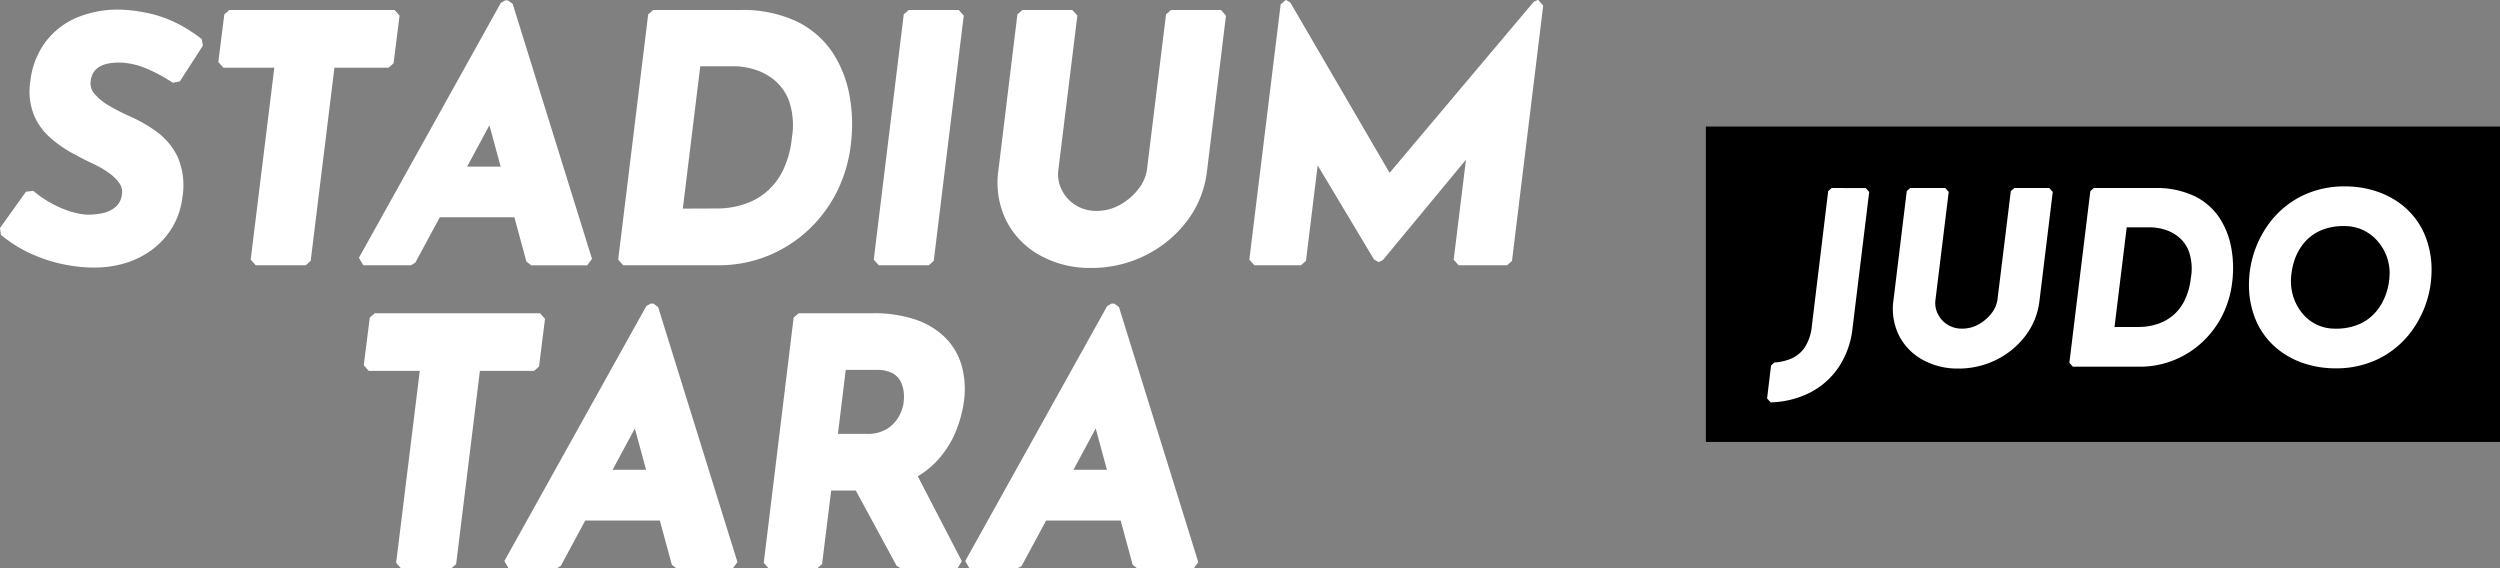
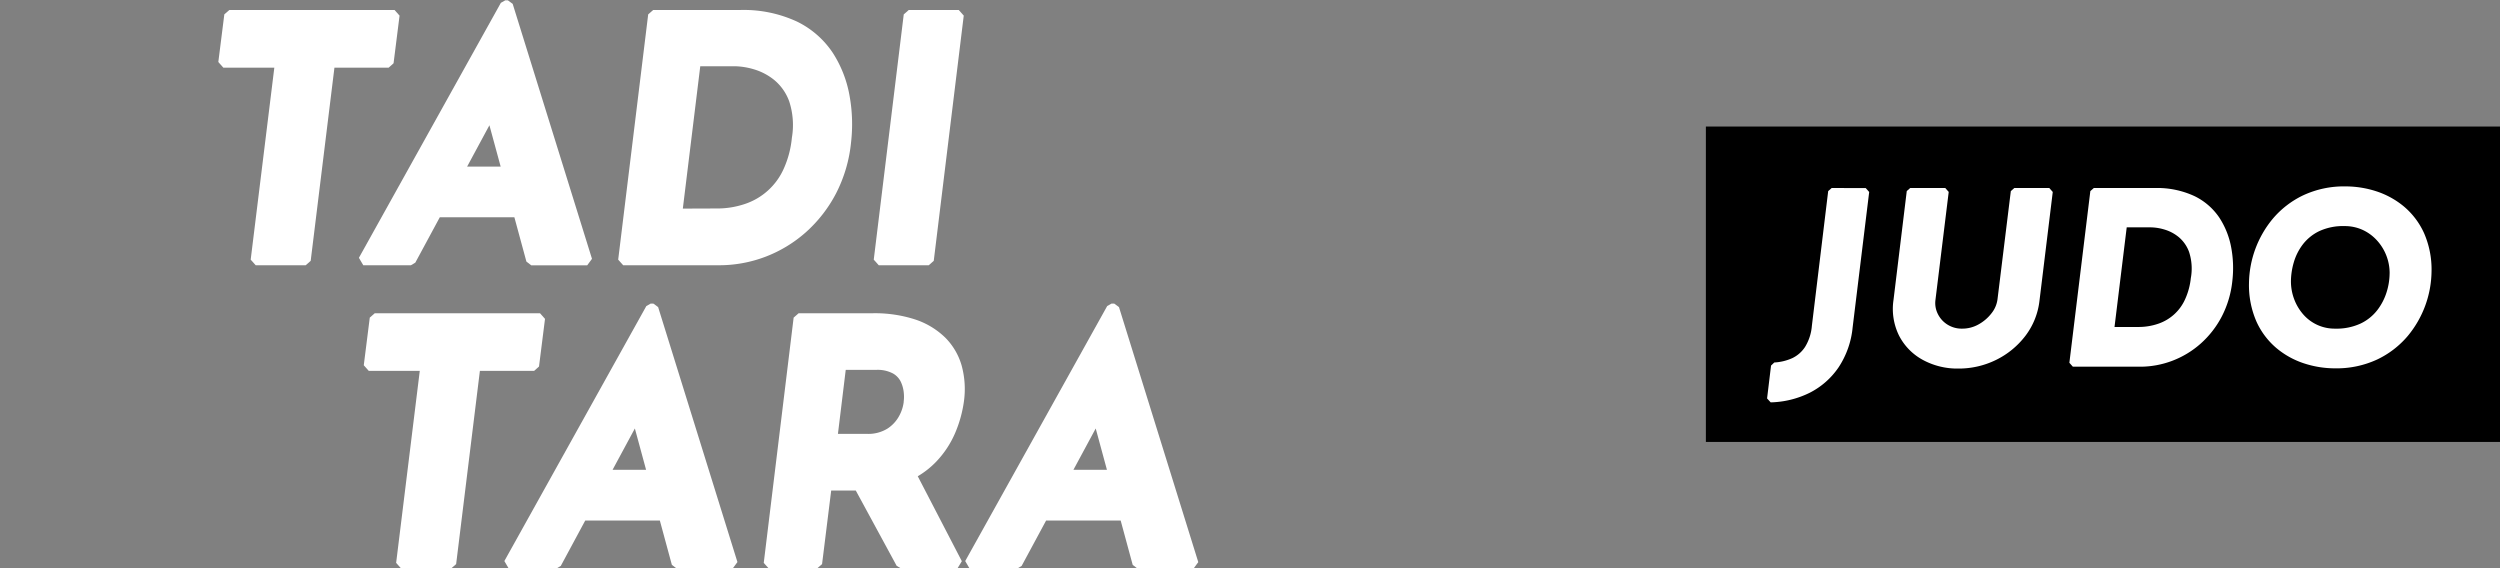
<svg xmlns="http://www.w3.org/2000/svg" width="200" height="45.479" viewBox="0 0 200 45.479">
  <rect x="0" y="0" width="200" height="45.479" fill="#808080" stroke="none" />
  <defs>
    <clipPath id="clip-path">
      <rect id="사각형_151912" data-name="사각형 151912" width="200" height="45.479" transform="translate(0 0)" fill="none" />
    </clipPath>
  </defs>
  <g id="_1_title" data-name="1 title" transform="translate(-87.5 -91.999)">
    <g id="draft_A" data-name="draft A" transform="translate(87.5 91.999)">
      <g id="그룹_13" data-name="그룹 13" clip-path="url(#clip-path)">
-         <path id="패스_89863" data-name="패스 89863" d="M7.478,5.806h0a1.318,1.318,0,0,1,.473-.462,2.347,2.347,0,0,1,.764-.272,4.761,4.761,0,0,1,1.052-.06,5.958,5.958,0,0,1,1.985.488,12.65,12.65,0,0,1,2.08,1.124l.558-.116,1.839-2.852-.09-.532a13.112,13.112,0,0,0-1.623-1.073A9.946,9.946,0,0,0,12.447,1.2a12.277,12.277,0,0,0-2.8-.429H9.634A8.54,8.54,0,0,0,6.166,1.4,6.107,6.107,0,0,0,3.63,3.373a6.442,6.442,0,0,0-1.2,3.105,5.153,5.153,0,0,0,.237,2.6,4.933,4.933,0,0,0,1.262,1.855,9.358,9.358,0,0,0,1.741,1.254c.608.34,1.209.649,1.786.92a7.667,7.667,0,0,1,1.266.733,3.514,3.514,0,0,1,.838.836,1.121,1.121,0,0,1,.2.817,1.561,1.561,0,0,1-.5,1.052,2.322,2.322,0,0,1-1.074.512,5.5,5.5,0,0,1-1.31.113,5.869,5.869,0,0,1-1.389-.3,8.4,8.4,0,0,1-1.5-.675,8.174,8.174,0,0,1-1.321-.927l-.588.069L0,18.242l.069.54a10.429,10.429,0,0,0,2.107,1.371,12.185,12.185,0,0,0,2.26.841,12.644,12.644,0,0,0,2.315.385c.25.016.495.025.735.025A8.6,8.6,0,0,0,9.845,21.1a7.016,7.016,0,0,0,2.388-1.174,6.2,6.2,0,0,0,1.609-1.839,5.979,5.979,0,0,0,.742-2.252,5.788,5.788,0,0,0-.357-3.251,5.356,5.356,0,0,0-1.67-2.028A11.525,11.525,0,0,0,10.4,9.311a16,16,0,0,1-1.678-.858,4.311,4.311,0,0,1-1.172-.961,1.249,1.249,0,0,1-.3-.972,1.7,1.7,0,0,1,.224-.714" fill="#fff" />
        <path id="패스_89864" data-name="패스 89864" d="M31.485,5.062l.48-3.812-.4-.45H18.346l-.4.35-.48,3.812.4.45h4.08L20.055,20.771l.4.449h4l.4-.351,1.9-15.457h4.338Z" fill="#fff" />
        <path id="패스_89865" data-name="패스 89865" d="M33.226,21.01l1.958-3.629H41.15l.962,3.544.386.3h4.479l.382-.519L41.014.308,40.632.027h-.213l-.35.2L28.713,20.625l.349.595h3.812Zm4.143-7.681,1.784-3.308.9,3.308Z" fill="#fff" />
        <path id="패스_89866" data-name="패스 89866" d="M57.533,21.22a10.4,10.4,0,0,0,3.7-.679,10.505,10.505,0,0,0,3.242-1.967,10.908,10.908,0,0,0,2.408-3.1,11.339,11.339,0,0,0,1.2-4.073,12.739,12.739,0,0,0-.124-3.77,9.3,9.3,0,0,0-1.351-3.426,7.248,7.248,0,0,0-2.861-2.484A10.142,10.142,0,0,0,59.186.8H52.255l-.4.351-2.4,19.62.4.449Zm-2.907-4.532L56.021,5.3h2.792a5.74,5.74,0,0,1,1.48.239,4.7,4.7,0,0,1,1.632.849A3.97,3.97,0,0,1,63.133,8.1a6.085,6.085,0,0,1,.215,2.935v.006a7.807,7.807,0,0,1-.657,2.473,5.188,5.188,0,0,1-3.089,2.8,6.9,6.9,0,0,1-2.281.364Z" fill="#fff" />
        <path id="패스_89867" data-name="패스 89867" d="M74.3,21.22l.4-.351L77.1,1.248,76.7.8h-4l-.4.351-2.4,19.621.4.448Z" fill="#fff" />
-         <path id="패스_89868" data-name="패스 89868" d="M93.682.8l-.4.351-1.519,12.37v0a3.2,3.2,0,0,1-.68,1.588,4.79,4.79,0,0,1-1.489,1.28,3.779,3.779,0,0,1-1.859.483,3.088,3.088,0,0,1-1.7-.469,2.968,2.968,0,0,1-1.1-1.225,2.763,2.763,0,0,1-.269-1.563L86.188,1.249,85.791.8h-4l-.4.351L79.876,13.6a6.9,6.9,0,0,0,.627,4.057,6.584,6.584,0,0,0,2.707,2.779,8.238,8.238,0,0,0,4.074,1,9.661,9.661,0,0,0,4.309-.988,9.418,9.418,0,0,0,3.339-2.728,8.137,8.137,0,0,0,1.626-4.02l1.52-12.45L97.681.8Z" fill="#fff" />
-         <path id="패스_89869" data-name="패스 89869" d="M123.059,0h-.053L122.7.142,111.167,13.827,103.224.2l-.345-.2h-.027l-.4.351-2.506,20.42.4.449h3.732l.4-.351.935-7.64,4.51,7.53.343.194h.053l.308-.145,6.651-8.034-.984,8,.4.449h3.865l.4-.351L123.456.449Z" fill="#fff" />
        <path id="패스_89870" data-name="패스 89870" d="M43.121,29.321l.48-3.812-.4-.45H29.982l-.4.35-.48,3.812.4.45h4.08L31.691,45.03l.4.449h4l.4-.351,1.9-15.457h4.338Z" fill="#fff" />
        <path id="패스_89871" data-name="패스 89871" d="M52.268,24.286h-.213l-.349.2L40.349,44.884l.35.6h3.812l.352-.21L46.82,41.64h5.967l.961,3.544.386.3h4.479l.382-.519L52.65,24.567Zm-.581,13.3H49.005l1.784-3.308Z" fill="#fff" />
        <path id="패스_89872" data-name="패스 89872" d="M75.582,26.973h0a6.238,6.238,0,0,0-2.4-1.426,10.439,10.439,0,0,0-3.341-.488H63.891l-.4.351L61.1,45.031l.4.448h3.865l.4-.35.73-5.888h1.967l3.273,6.029.351.209h4.506l.355-.583L73.421,38.1A6.878,6.878,0,0,0,74.9,36.93a7.718,7.718,0,0,0,1.518-2.305,9.824,9.824,0,0,0,.695-2.506,7.134,7.134,0,0,0-.187-2.895,5.2,5.2,0,0,0-1.342-2.251m-3.288,5.165,0,.027a3.12,3.12,0,0,1-.358,1.1A2.79,2.79,0,0,1,71,34.286a2.913,2.913,0,0,1-1.666.423H67.035l.623-5.118h2.418a2.623,2.623,0,0,1,1.362.287,1.539,1.539,0,0,1,.632.676,2.67,2.67,0,0,1,.233.869,3.042,3.042,0,0,1-.009.715" fill="#fff" />
        <path id="패스_89873" data-name="패스 89873" d="M89.136,24.286h-.213l-.349.2L77.217,44.884l.35.6h3.812l.352-.21,1.957-3.629h5.967l.961,3.544.386.3h4.479l.382-.519L89.518,24.567Zm-.581,13.3H85.873l1.784-3.308Z" fill="#fff" />
        <rect id="사각형_151911" data-name="사각형 151911" width="63.53" height="25.232" transform="translate(136.47 10.123)" />
        <path id="패스_89874" data-name="패스 89874" d="M146.533,15.042l-.278.246-1.306,10.786h0a3.8,3.8,0,0,1-.542,1.677,2.507,2.507,0,0,1-1.024.9,4.026,4.026,0,0,1-1.44.348l-.26.246-.317,2.631.287.313a7.416,7.416,0,0,0,3.122-.767,6.161,6.161,0,0,0,2.316-2.042A6.979,6.979,0,0,0,148.21,26.2l1.325-10.842-.278-.314Z" fill="#fff" />
        <path id="패스_89875" data-name="패스 89875" d="M161.144,15.042l-.278.246L159.8,23.946v0a2.247,2.247,0,0,1-.476,1.112,3.358,3.358,0,0,1-1.042.895,2.641,2.641,0,0,1-1.3.338,2.128,2.128,0,0,1-1.192-.328,2.082,2.082,0,0,1-.768-.857,1.934,1.934,0,0,1-.188-1.094l1.063-8.659-.278-.314h-2.8l-.278.246L151.48,24a4.829,4.829,0,0,0,.439,2.84,4.6,4.6,0,0,0,1.895,1.945,5.767,5.767,0,0,0,2.851.7,6.757,6.757,0,0,0,3.017-.691,6.593,6.593,0,0,0,2.337-1.909,5.7,5.7,0,0,0,1.138-2.815l1.064-8.714-.278-.314Z" fill="#fff" />
        <path id="패스_89876" data-name="패스 89876" d="M177.557,17.426h0a5.056,5.056,0,0,0-2-1.738,7.087,7.087,0,0,0-3.2-.646h-4.852l-.278.246L165.55,29.022l.278.314H171.2a7.251,7.251,0,0,0,2.59-.476,7.33,7.33,0,0,0,2.27-1.377,7.593,7.593,0,0,0,1.685-2.169,7.953,7.953,0,0,0,.843-2.85,8.918,8.918,0,0,0-.087-2.64,6.5,6.5,0,0,0-.946-2.4m-2.285,4.784v0a5.44,5.44,0,0,1-.461,1.731,3.626,3.626,0,0,1-2.162,1.964,4.834,4.834,0,0,1-1.6.255h-1.886l.976-7.969H172.1a4.022,4.022,0,0,1,1.035.168,3.258,3.258,0,0,1,1.143.594,2.789,2.789,0,0,1,.846,1.2,4.266,4.266,0,0,1,.15,2.055" fill="#fff" />
        <path id="패스_89877" data-name="패스 89877" d="M193.923,18.647h0a6.036,6.036,0,0,0-1.615-2.132,6.674,6.674,0,0,0-2.22-1.217,7.98,7.98,0,0,0-2.427-.386,7.714,7.714,0,0,0-3.417.718,7.3,7.3,0,0,0-2.425,1.874,8.235,8.235,0,0,0-1.9,5.152,7.262,7.262,0,0,0,.6,3.076,6.026,6.026,0,0,0,1.615,2.131,6.656,6.656,0,0,0,2.22,1.217,7.952,7.952,0,0,0,2.428.387,7.71,7.71,0,0,0,3.416-.719,7.292,7.292,0,0,0,2.425-1.873,8.235,8.235,0,0,0,1.9-5.152,7.262,7.262,0,0,0-.6-3.076m-2.754,3.225a5.143,5.143,0,0,1-.24,1.5,4.585,4.585,0,0,1-.748,1.442,3.705,3.705,0,0,1-1.329,1.067,4.565,4.565,0,0,1-2.031.41,3.322,3.322,0,0,1-2.552-1.128,3.952,3.952,0,0,1-.732-1.221,4.029,4.029,0,0,1-.262-1.44A5.523,5.523,0,0,1,183.5,21a4.374,4.374,0,0,1,.72-1.439,3.642,3.642,0,0,1,1.31-1.065,4.519,4.519,0,0,1,2.021-.409,3.439,3.439,0,0,1,1.45.3,3.558,3.558,0,0,1,1.142.831,3.887,3.887,0,0,1,1.028,2.656" fill="#fff" />
      </g>
    </g>
  </g>
</svg>